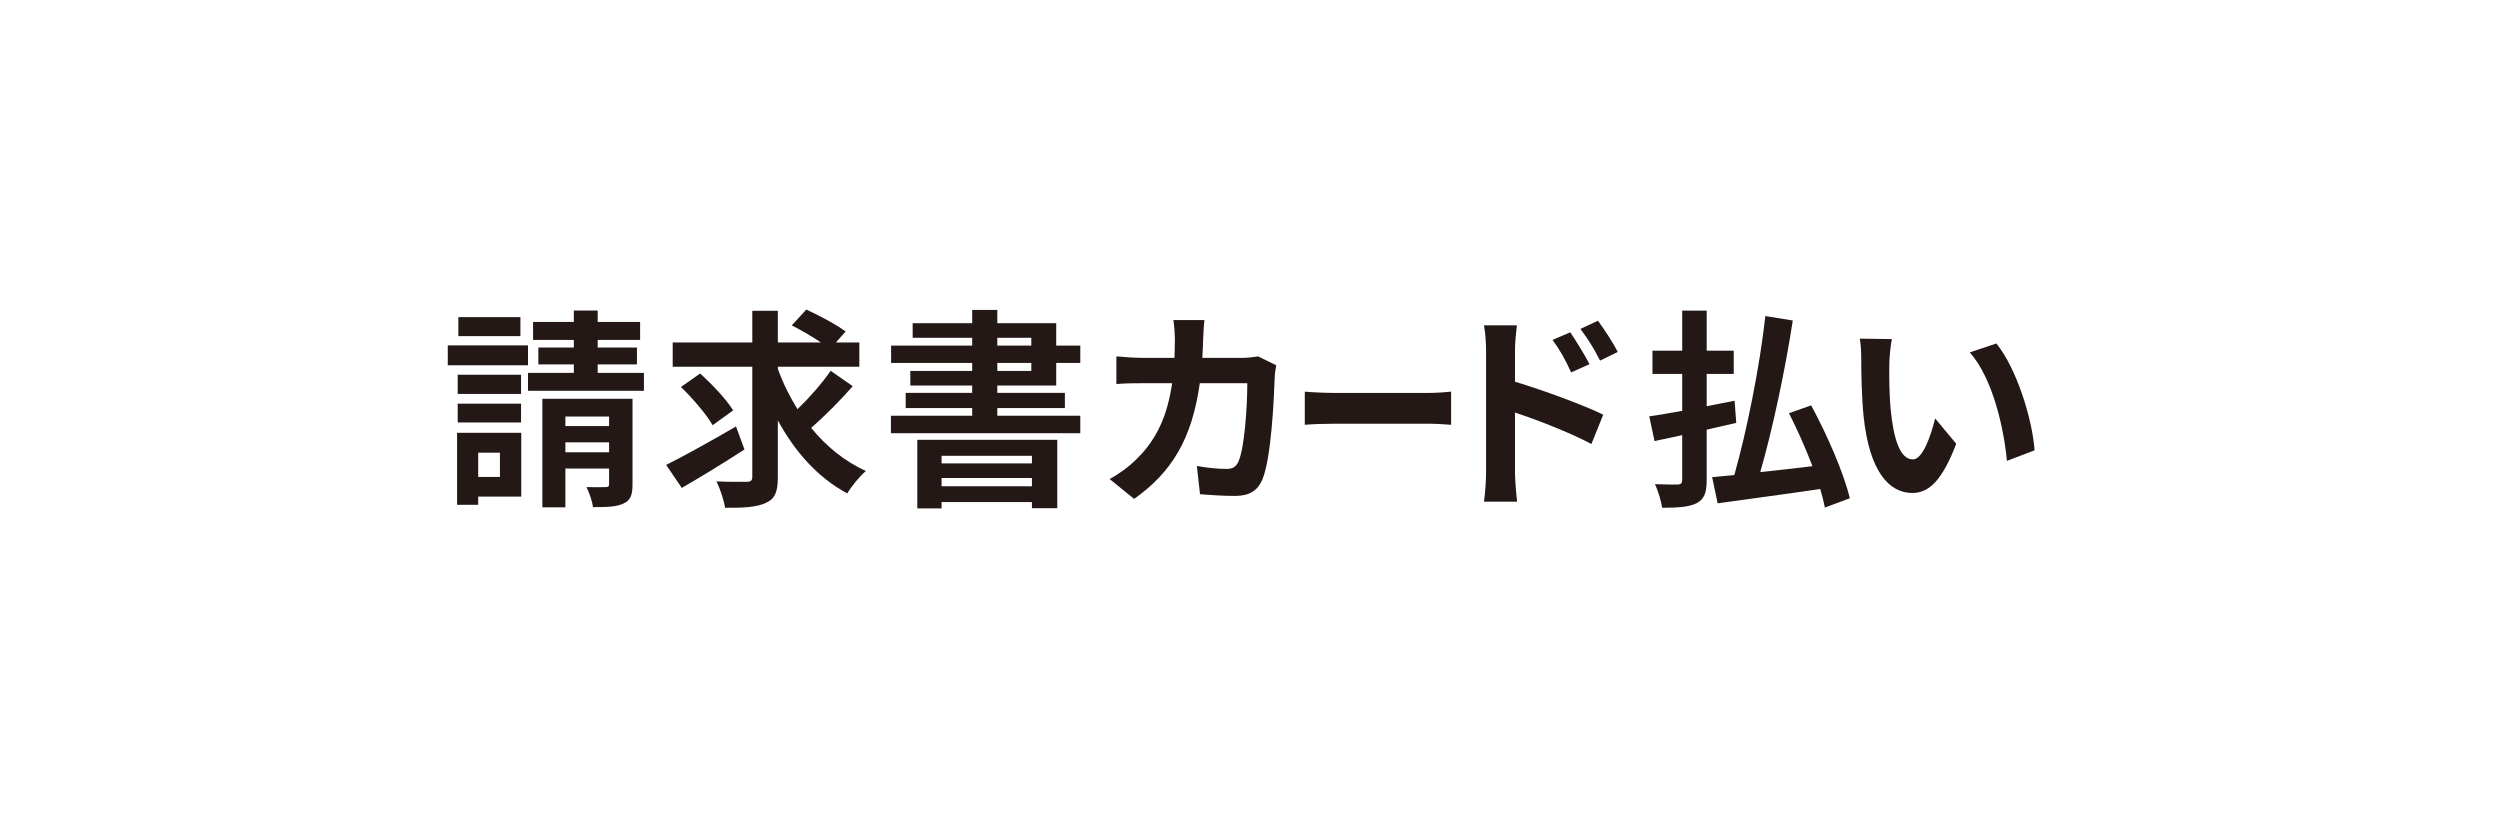
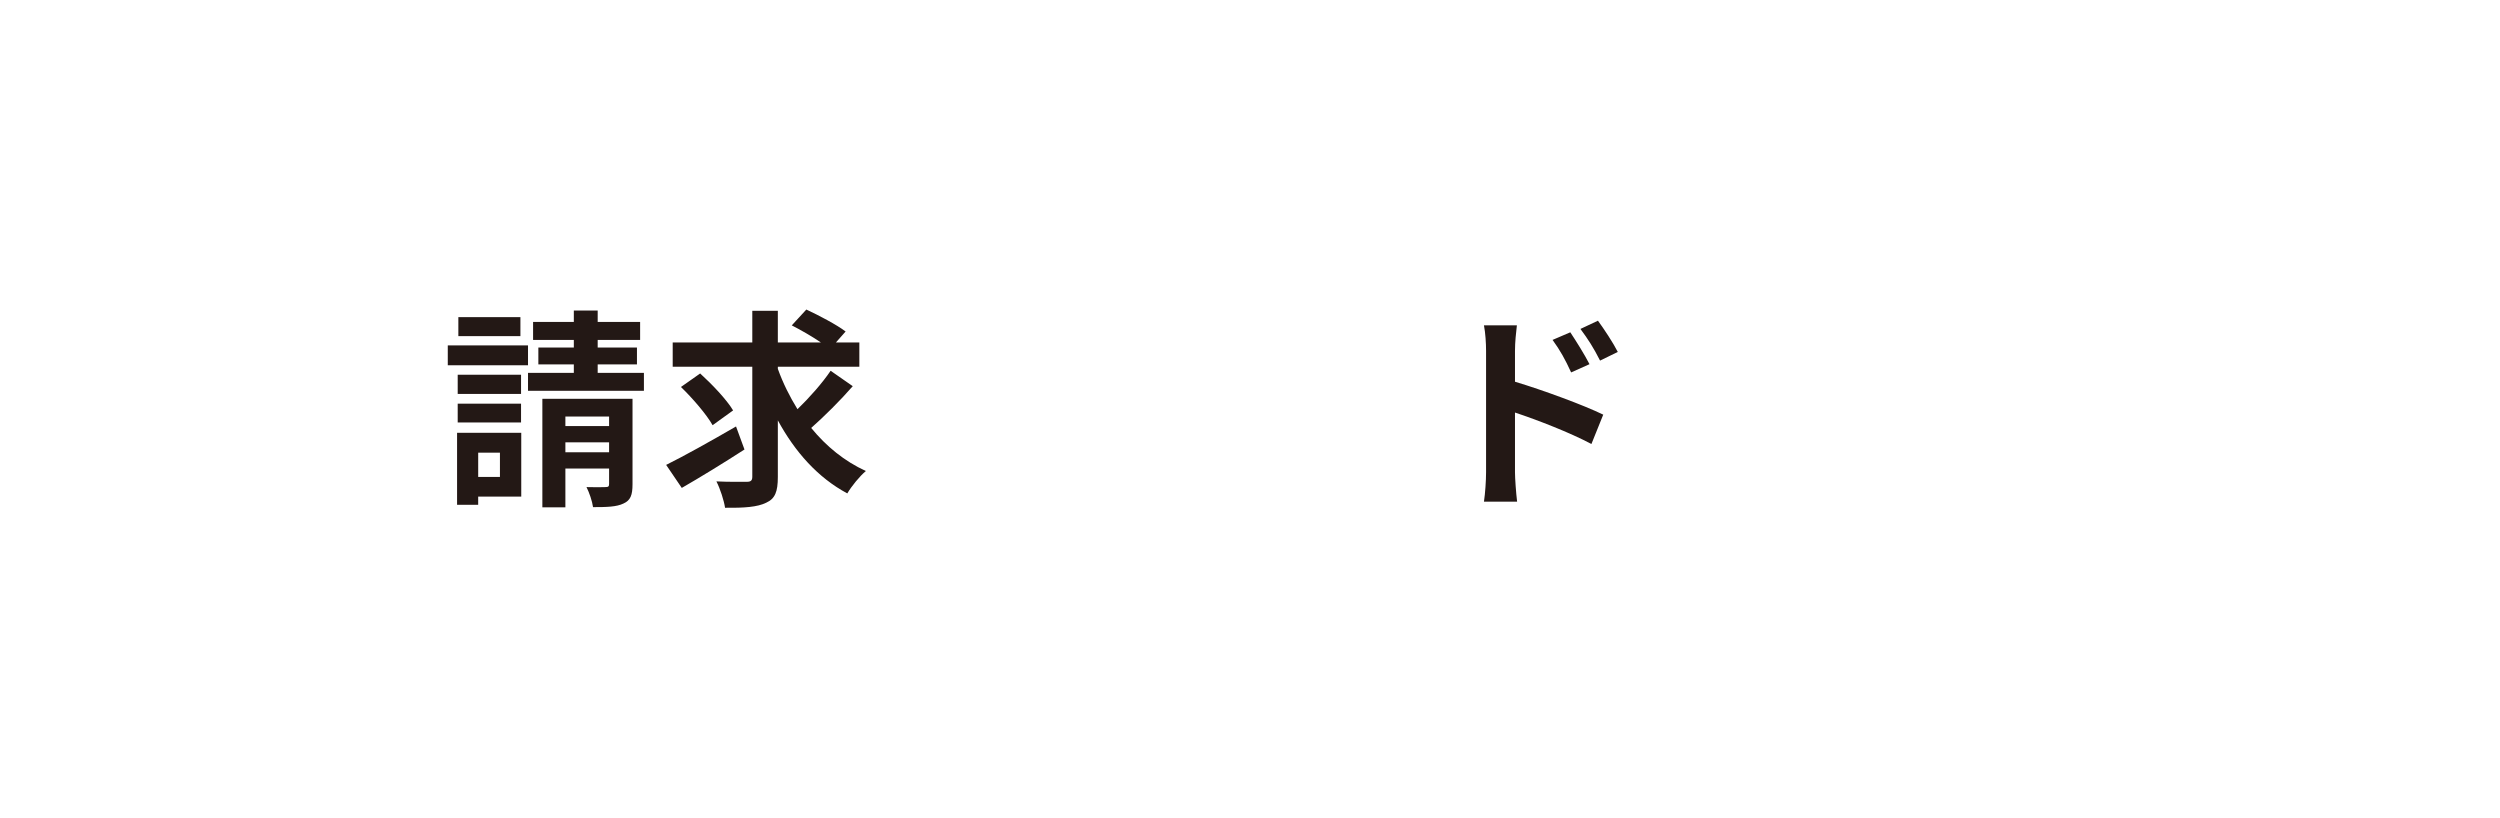
<svg xmlns="http://www.w3.org/2000/svg" id="logo" width="162" height="53" viewBox="0 0 162 53">
  <defs>
    <style>.cls-1{fill:#231815;}</style>
  </defs>
  <path class="cls-1" d="M34.215,23.668h-5.199v-1.286h5.199v1.286ZM33.777,32.178h-2.791v.534h-1.368v-4.665h4.159v4.132ZM33.764,25.529h-4.105v-1.245h4.105v1.245ZM29.659,26.158h4.105v1.218h-4.105v-1.218ZM33.723,21.78h-4.022v-1.231h4.022v1.231ZM30.987,29.332v1.573h1.409v-1.573h-1.409ZM41.726,24.16v1.163h-7.511v-1.163h2.969v-.547h-2.298v-1.094h2.298v-.493h-2.64v-1.163h2.64v-.739h1.546v.739h2.75v1.163h-2.75v.493h2.545v1.094h-2.545v.547h2.996ZM40.987,31.384c0,.684-.123,1.04-.588,1.245-.451.219-1.094.233-1.97.233-.055-.397-.246-.944-.424-1.299.506.013,1.067.013,1.245,0,.178,0,.219-.055.219-.205v-.999h-2.832v2.517h-1.492v-7.032h5.842v5.541ZM36.637,26.993v.615h2.832v-.615h-2.832ZM39.469,29.305v-.643h-2.832v.643h2.832Z" />
  <path class="cls-1" d="M48.242,29.127c-1.355.876-2.873,1.806-4.063,2.49l-1.013-1.492c1.136-.561,2.901-1.546,4.529-2.49l.547,1.491ZM55.261,25.022c-.821.944-1.861,1.97-2.695,2.709.972,1.19,2.162,2.162,3.543,2.791-.397.329-.93.985-1.204,1.451-1.915-1.026-3.393-2.695-4.501-4.734v3.667c0,.957-.178,1.409-.752,1.669-.575.287-1.45.342-2.668.329-.068-.465-.315-1.231-.561-1.71.835.041,1.697.027,1.97.027.26,0,.356-.082.356-.328v-7.128h-5.158v-1.573h5.158v-2.052h1.655v2.052h2.791c-.561-.383-1.299-.807-1.888-1.108l.944-1.026c.821.383,1.97.985,2.545,1.423l-.629.712h1.519v1.573h-5.281v.137c.329.917.766,1.792,1.272,2.613.766-.739,1.615-1.697,2.148-2.49l1.436.999ZM46.177,27.553c-.383-.684-1.3-1.751-2.052-2.476l1.245-.876c.766.698,1.71,1.683,2.135,2.394l-1.327.957Z" />
-   <path class="cls-1" d="M64.626,24.981v.479h4.378v.985h-4.378v.493h5.377v1.135h-12.272v-1.135h5.267v-.493h-4.31v-.985h4.31v-.479h-4.009v-.944h4.009v-.52h-5.254v-1.122h5.254v-.506h-3.858v-.944h3.858v-.862h1.628v.862h3.817v1.451h1.56v1.122h-1.56v1.464h-3.817ZM59.44,28.497h9.071v4.433h-1.642v-.397h-5.855v.41h-1.573v-4.447ZM61.014,29.537v.493h5.855v-.493h-5.855ZM66.869,31.508v-.534h-5.855v.534h5.855ZM64.626,22.396h2.203v-.506h-2.203v.506ZM64.626,24.037h2.203v-.52h-2.203v.52Z" />
-   <path class="cls-1" d="M82.7,23.668c-.041.233-.096.575-.096.725-.055,1.478-.219,5.295-.807,6.69-.301.698-.821,1.053-1.765,1.053-.78,0-1.6-.055-2.271-.109l-.205-1.833c.67.123,1.382.192,1.915.192.438,0,.629-.151.78-.479.397-.862.575-3.598.575-5.076h-3.079c-.506,3.612-1.806,5.76-4.255,7.497l-1.587-1.286c.575-.314,1.245-.78,1.792-1.341,1.272-1.259,1.956-2.791,2.257-4.87h-1.806c-.465,0-1.218,0-1.806.055v-1.792c.575.055,1.286.096,1.806.096h1.957c.013-.383.027-.78.027-1.19,0-.301-.041-.93-.096-1.259h2.011c-.041.315-.068.889-.082,1.218-.014.424-.028.835-.055,1.231h2.572c.342,0,.698-.041,1.04-.096l1.177.575Z" />
-   <path class="cls-1" d="M84.551,25.378c.419.041,1.268.082,1.873.082h6.247c.535,0,1.059-.055,1.361-.082v2.148c-.279-.014-.872-.068-1.361-.068h-6.247c-.663,0-1.442.027-1.873.068v-2.148Z" />
  <path class="cls-1" d="M98.171,24.735c1.819.547,4.46,1.519,5.719,2.134l-.766,1.902c-1.423-.752-3.475-1.546-4.953-2.039v3.872c0,.383.068,1.341.137,1.902h-2.148c.082-.533.137-1.368.137-1.902v-7.867c0-.493-.041-1.163-.137-1.656h2.134c-.055.479-.123,1.081-.123,1.656v1.998ZM101.81,24.133c-.397-.862-.698-1.409-1.204-2.107l1.149-.493c.383.575.93,1.451,1.245,2.066l-1.19.534ZM103.684,23.367c-.438-.862-.766-1.368-1.272-2.052l1.135-.534c.397.547.972,1.409,1.286,2.025l-1.149.561Z" />
-   <path class="cls-1" d="M110.593,27.841v3.27c0,.835-.164,1.231-.643,1.492-.479.246-1.204.301-2.244.301-.055-.424-.26-1.095-.465-1.532.616.027,1.286.027,1.478.027.205-.013.287-.082.287-.301v-2.901c-.643.137-1.245.274-1.792.383l-.342-1.601c.602-.082,1.327-.219,2.135-.356v-2.394h-1.929v-1.505h1.929v-2.599h1.587v2.599h1.751v1.505h-1.751v2.093c.602-.123,1.204-.233,1.806-.356l.109,1.437-1.915.438ZM118.254,32.889c-.068-.356-.178-.766-.301-1.204-2.367.356-4.843.671-6.65.931l-.355-1.697c.424-.041.903-.082,1.436-.137.807-2.846,1.642-6.991,2.011-10.302l1.778.288c-.506,3.283-1.313,7.06-2.107,9.823,1.081-.109,2.23-.246,3.379-.383-.438-1.163-.985-2.38-1.519-3.434l1.437-.506c1.04,1.915,2.12,4.392,2.504,6.02l-1.615.602Z" />
-   <path class="cls-1" d="M122.428,23.613c-.013.876,0,1.902.082,2.873.192,1.956.602,3.283,1.45,3.283.643,0,1.177-1.587,1.437-2.654l1.368,1.642c-.903,2.353-1.751,3.188-2.846,3.188-1.478,0-2.778-1.341-3.16-4.98-.123-1.245-.15-2.818-.15-3.653,0-.383-.014-.958-.096-1.368l2.08.028c-.096.479-.165,1.272-.165,1.642ZM131.841,29.181l-1.792.684c-.205-2.175-.93-5.363-2.408-7.032l1.724-.575c1.286,1.573,2.326,4.843,2.476,6.923Z" />
</svg>